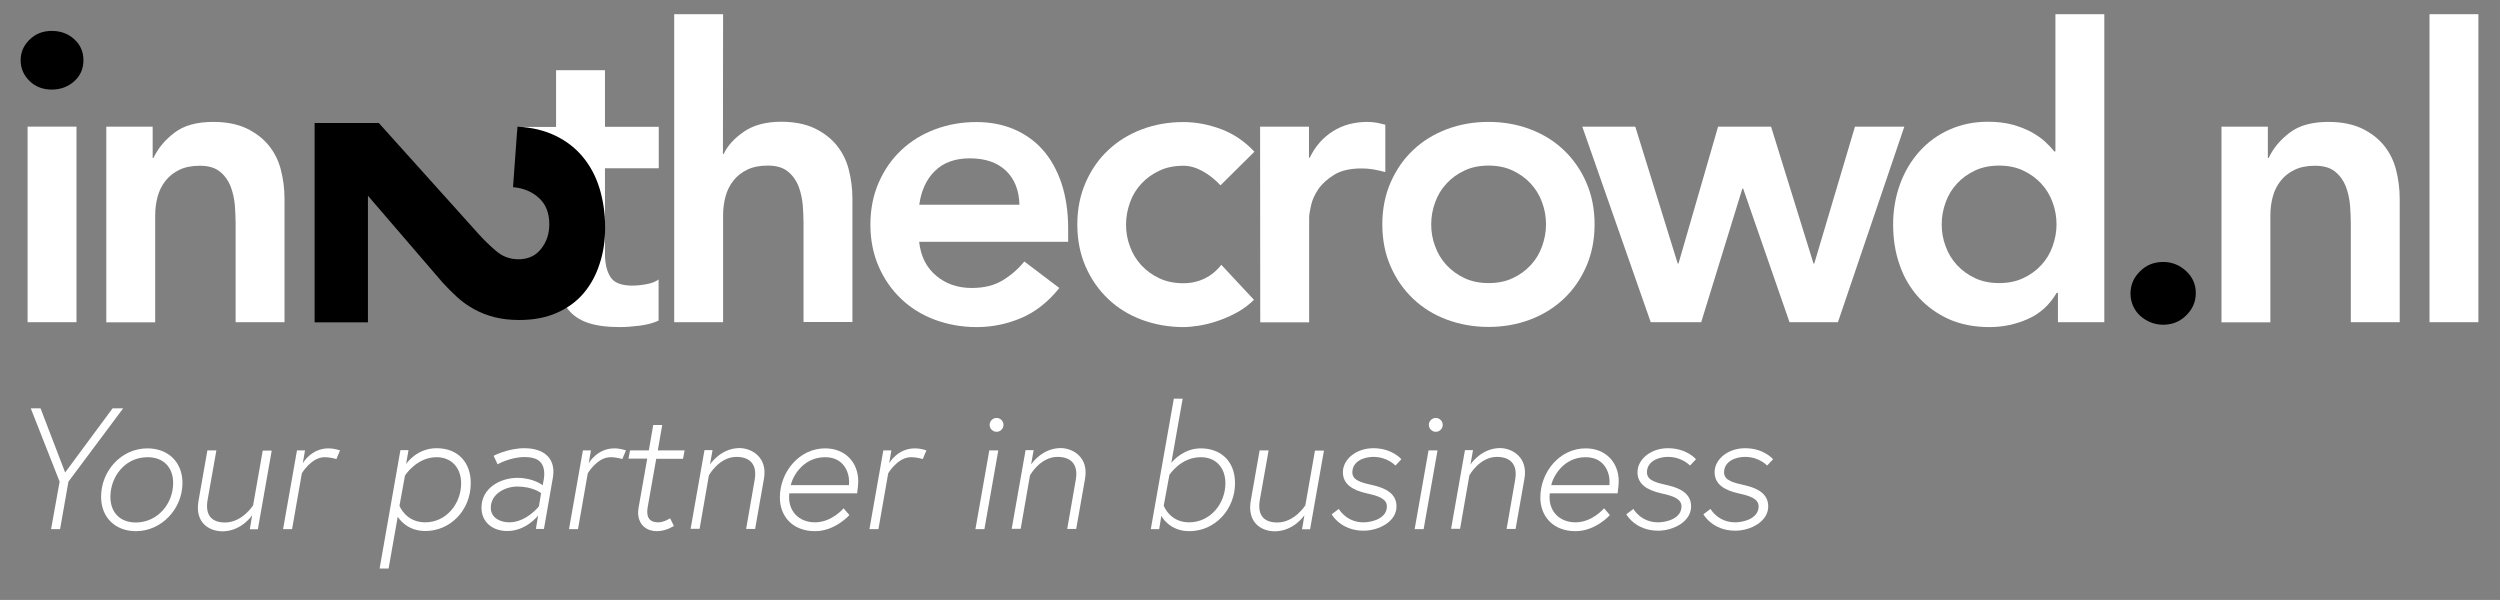
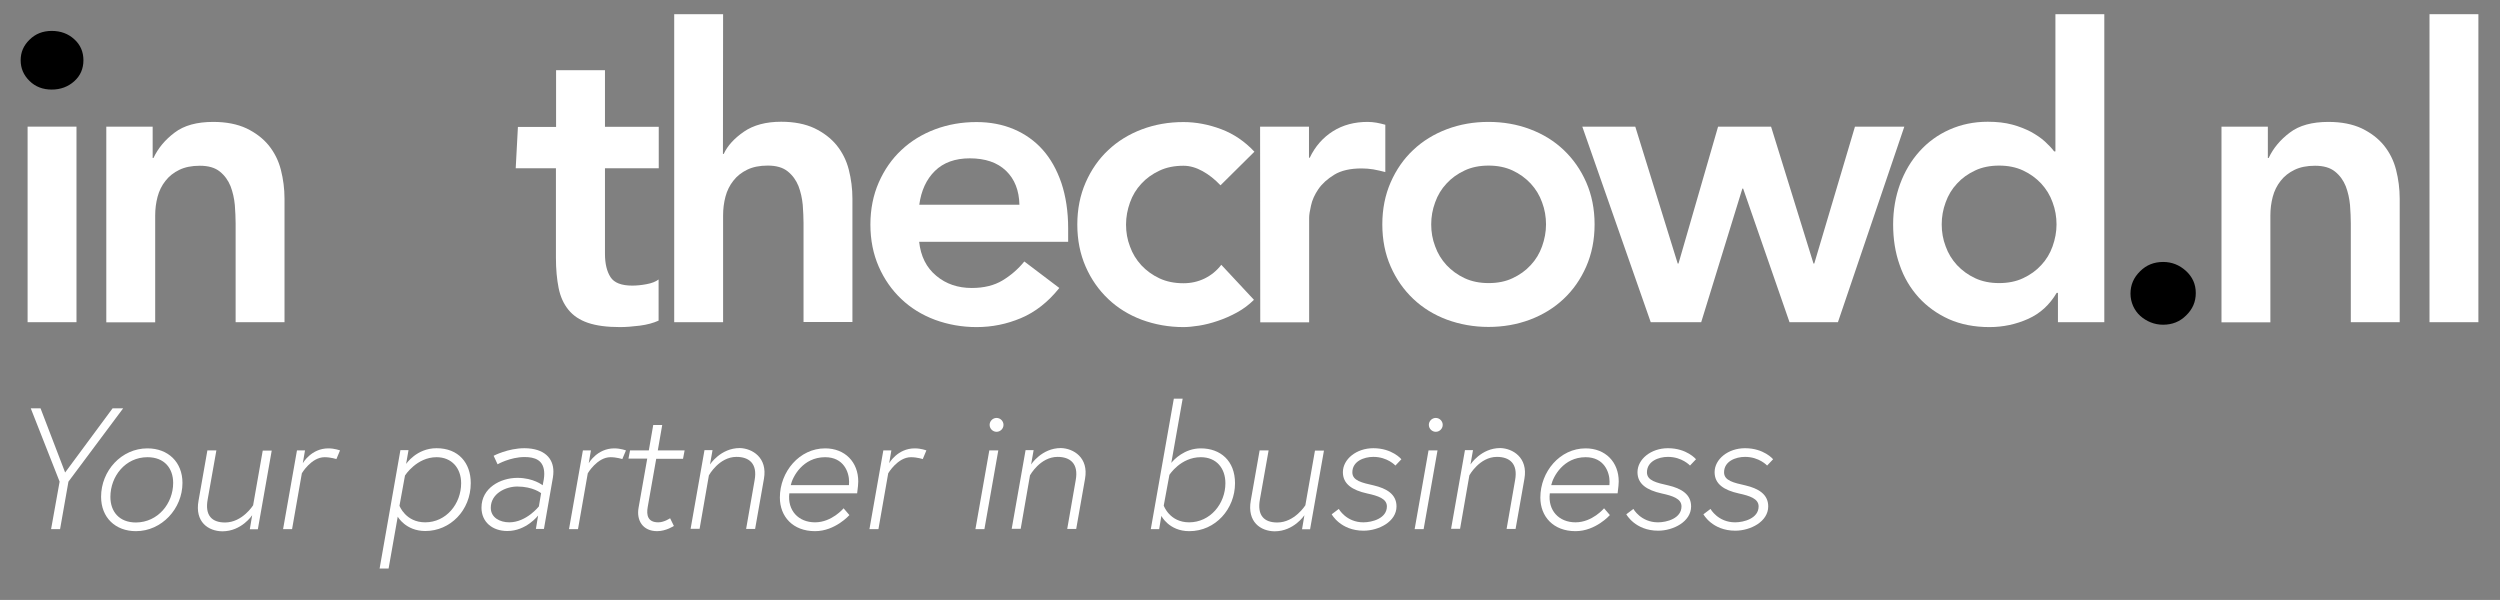
<svg xmlns="http://www.w3.org/2000/svg" version="1.1" id="Laag_1" x="0px" y="0px" viewBox="0 0 1585.2 380.4" style="enable-background:new 0 0 1585.2 380.4;" xml:space="preserve">
  <rect x="0" y="0" width="1585.2" height="380.4" fill="#808080" stroke="none" />
  <style type="text/css">
	.st0{fill:#FFFFFF;}
</style>
  <g>
    <g>
      <path d="M13.1,38.2c0-5,1.8-9.3,5.6-13c3.7-3.7,8.4-5.6,14.1-5.6s10.5,1.8,14.3,5.3c3.9,3.5,5.8,8,5.8,13.3S51,48,47.1,51.5    s-8.7,5.3-14.3,5.3S22.4,55,18.7,51.3C14.9,47.6,13.1,43.2,13.1,38.2z" />
      <rect x="17.5" y="80.3" class="st0" width="31" height="124" />
      <path class="st0" d="M67.4,80.3h29.4v19.9h0.5c2.9-6.2,7.4-11.6,13.4-16.1c6-4.6,14.2-6.8,24.5-6.8c8.3,0,15.3,1.4,21.1,4.1    c5.8,2.8,10.5,6.4,14.1,10.8c3.6,4.5,6.2,9.6,7.7,15.5s2.3,12,2.3,18.3v78.3h-31v-62.8c0-3.4-0.2-7.3-0.5-11.5    c-0.4-4.2-1.3-8.2-2.7-11.9c-1.5-3.7-3.7-6.8-6.8-9.3s-7.3-3.7-12.7-3.7c-5.2,0-9.5,0.9-13,2.6s-6.5,4-8.8,7    c-2.3,2.9-4,6.3-5,10.1s-1.5,7.7-1.5,11.9v67.7h-31L67.4,80.3L67.4,80.3z" />
      <path class="st0" d="M327,106.8l1.4-26.3h24.2v-36h31v35.9h34.1v26.3h-34.1V161c0,6.2,1.2,11.1,3.5,14.7c2.3,3.6,6.9,5.4,13.8,5.4    c2.8,0,5.8-0.3,9-0.9c3.3-0.6,5.9-1.6,7.7-3v26.1c-3.3,1.5-7.3,2.6-12,3.2c-4.7,0.6-8.9,0.9-12.5,0.9c-8.3,0-15-0.9-20.3-2.7    s-9.4-4.6-12.4-8.3s-5.1-8.3-6.2-13.8s-1.7-11.9-1.7-19.1v-56.8H327V106.8z" />
      <path class="st0" d="M458.4,97.6h0.5c2.4-5.2,6.7-9.9,12.8-14.1c6.1-4.2,14-6.3,23.6-6.3c8.3,0,15.3,1.4,21.1,4.1    c5.8,2.8,10.5,6.4,14.1,10.8c3.6,4.5,6.2,9.6,7.7,15.5s2.3,12,2.3,18.3v78.3h-31v-62.8c0-3.4-0.2-7.3-0.5-11.5    c-0.4-4.2-1.3-8.2-2.7-11.9c-1.5-3.7-3.7-6.8-6.8-9.3c-3.1-2.5-7.3-3.7-12.7-3.7c-5.2,0-9.5,0.9-13,2.6s-6.5,4-8.8,7    c-2.3,2.9-4,6.3-5,10.1s-1.5,7.7-1.5,11.9v67.7h-31V9h31L458.4,97.6L458.4,97.6z" />
      <path class="st0" d="M582.8,153.2c1,9.3,4.6,16.5,10.9,21.7c6.2,5.2,13.7,7.7,22.5,7.7c7.7,0,14.2-1.6,19.5-4.8s9.9-7.2,13.8-12    l22.2,16.8c-7.2,9-15.3,15.3-24.3,19.1s-18.3,5.7-28.2,5.7c-9.3,0-18.1-1.6-26.3-4.6c-8.3-3.1-15.4-7.5-21.4-13.2    s-10.8-12.5-14.3-20.5s-5.3-16.9-5.3-26.7s1.8-18.7,5.3-26.7s8.3-14.9,14.3-20.5c6-5.7,13.2-10.1,21.4-13.2    c8.3-3.1,17-4.6,26.3-4.6c8.6,0,16.5,1.5,23.6,4.5s13.3,7.4,18.3,13c5.1,5.7,9,12.7,11.9,21.1c2.8,8.4,4.3,18,4.3,28.8v8.5h-94.5    V153.2z M646.4,129.9c-0.2-9.1-3-16.3-8.5-21.6c-5.5-5.3-13.2-7.9-23-7.9c-9.3,0-16.7,2.7-22.1,8c-5.4,5.3-8.7,12.5-9.9,21.4h63.5    V129.9z" />
      <path class="st0" d="M773.9,117.5c-3.6-3.8-7.4-6.8-11.4-9s-8-3.4-12.1-3.4c-5.7,0-10.8,1-15.2,3.1c-4.5,2.1-8.3,4.8-11.5,8.3    c-3.2,3.4-5.6,7.4-7.2,11.9c-1.6,4.5-2.5,9.1-2.5,14s0.8,9.5,2.5,13.9c1.6,4.5,4,8.4,7.2,11.9c3.2,3.4,7,6.2,11.5,8.3    s9.6,3.1,15.2,3.1c4.8,0,9.3-1,13.4-3c4.1-2,7.7-4.9,10.6-8.7l20.7,22.2c-3.1,3.1-6.7,5.8-10.7,8s-8.1,4-12.3,5.4    c-4.1,1.4-8.1,2.4-11.9,3c-3.8,0.6-7.1,0.9-9.8,0.9c-9.3,0-18.1-1.6-26.3-4.6c-8.3-3.1-15.4-7.5-21.4-13.2s-10.8-12.5-14.3-20.5    s-5.3-16.9-5.3-26.7s1.8-18.7,5.3-26.7s8.3-14.9,14.3-20.5c6-5.7,13.2-10.1,21.4-13.2c8.3-3.1,17-4.6,26.3-4.6    c7.9,0,15.9,1.5,23.9,4.5s15,7.8,21.1,14.3L773.9,117.5z" />
      <path class="st0" d="M799,80.3h31V100h0.5c3.4-7.2,8.4-12.8,14.7-16.8c6.4-4,13.7-5.9,22-5.9c1.9,0,3.7,0.2,5.6,0.5    c1.8,0.3,3.7,0.8,5.6,1.3v30c-2.6-0.7-5.1-1.2-7.6-1.7c-2.5-0.4-5-0.6-7.4-0.6c-7.2,0-13,1.3-17.4,4s-7.7,5.7-10.1,9.2    c-2.3,3.4-3.9,6.9-4.6,10.3c-0.8,3.4-1.2,6-1.2,7.7v66.4h-31L799,80.3L799,80.3z" />
      <path class="st0" d="M876.5,142.3c0-9.8,1.8-18.7,5.3-26.7s8.3-14.9,14.3-20.5c6-5.7,13.2-10.1,21.4-13.2c8.3-3.1,17-4.6,26.3-4.6    s18.1,1.5,26.3,4.6c8.3,3.1,15.4,7.5,21.4,13.2s10.8,12.5,14.3,20.5s5.3,16.9,5.3,26.7s-1.8,18.7-5.3,26.7s-8.3,14.9-14.3,20.5    c-6,5.7-13.2,10.1-21.4,13.2c-8.3,3.1-17,4.6-26.3,4.6s-18.1-1.6-26.3-4.6c-8.3-3.1-15.4-7.5-21.4-13.2S885.3,177,881.8,169    C878.3,161.1,876.5,152.1,876.5,142.3z M907.5,142.3c0,4.8,0.8,9.5,2.5,13.9c1.6,4.5,4,8.4,7.2,11.9c3.2,3.4,7,6.2,11.5,8.3    s9.6,3.1,15.2,3.1c5.7,0,10.8-1,15.2-3.1c4.5-2.1,8.3-4.8,11.5-8.3c3.2-3.4,5.6-7.4,7.2-11.9c1.6-4.5,2.5-9.1,2.5-13.9    s-0.8-9.5-2.5-14c-1.6-4.5-4-8.4-7.2-11.9c-3.2-3.4-7-6.2-11.5-8.3c-4.5-2.1-9.6-3.1-15.2-3.1c-5.7,0-10.8,1-15.2,3.1    c-4.5,2.1-8.3,4.8-11.5,8.3c-3.2,3.4-5.6,7.4-7.2,11.9C908.3,132.9,907.5,137.5,907.5,142.3z" />
      <path class="st0" d="M1003.3,80.3h33.6l26.9,86.8h0.5l25.1-86.8h33.6l26.9,86.8h0.5l25.8-86.8h31.3l-42.1,124h-30.7l-29.4-84.7    h-0.5l-26.1,84.7h-32L1003.3,80.3z" />
      <path class="st0" d="M1304.6,185.7h-0.5c-4.5,7.6-10.5,13.1-18.1,16.5s-15.8,5.2-24.5,5.2c-9.6,0-18.2-1.7-25.7-5    c-7.5-3.4-13.9-8-19.2-13.8c-5.3-5.9-9.4-12.7-12.1-20.7c-2.8-7.9-4.1-16.4-4.1-25.6c0-9.1,1.5-17.7,4.4-25.6s7-14.8,12.3-20.7    s11.6-10.5,19-13.8s15.5-5,24.3-5c5.9,0,11,0.6,15.5,1.8c4.5,1.2,8.4,2.8,11.9,4.6c3.4,1.9,6.4,3.9,8.8,6.1s4.4,4.3,5.9,6.3h0.8V9    h31v195.3h-29.4v-18.6H1304.6z M1231.2,142.3c0,4.8,0.8,9.5,2.5,13.9c1.6,4.5,4,8.4,7.2,11.9c3.2,3.4,7,6.2,11.5,8.3    s9.6,3.1,15.2,3.1s10.8-1,15.2-3.1c4.5-2.1,8.3-4.8,11.5-8.3c3.2-3.4,5.6-7.4,7.2-11.9s2.5-9.1,2.5-13.9s-0.8-9.5-2.5-14    c-1.6-4.5-4-8.4-7.2-11.9c-3.2-3.4-7-6.2-11.5-8.3c-4.5-2.1-9.6-3.1-15.2-3.1s-10.8,1-15.2,3.1c-4.5,2.1-8.3,4.8-11.5,8.3    c-3.2,3.4-5.6,7.4-7.2,11.9C1232,132.9,1231.2,137.5,1231.2,142.3z" />
      <path d="M1350.9,186.2c0-5.5,2-10.2,6.1-14.2c4-4,8.9-5.9,14.6-5.9c5.5,0,10.3,1.9,14.5,5.7c4.1,3.8,6.2,8.4,6.2,14    s-2,10.2-6.1,14.2c-4,4-8.9,5.9-14.6,5.9c-2.8,0-5.4-0.5-7.9-1.5s-4.7-2.4-6.6-4.1c-1.9-1.7-3.4-3.8-4.5-6.2    C1351.5,191.6,1350.9,189,1350.9,186.2z" />
      <path class="st0" d="M1408.6,80.3h29.4v19.9h0.5c2.9-6.2,7.4-11.6,13.4-16.1c6-4.6,14.2-6.8,24.5-6.8c8.3,0,15.3,1.4,21.1,4.1    c5.8,2.8,10.5,6.4,14.1,10.8c3.6,4.5,6.2,9.6,7.7,15.5s2.3,12,2.3,18.3v78.3h-31v-62.8c0-3.4-0.2-7.3-0.5-11.5    c-0.4-4.2-1.3-8.2-2.7-11.9c-1.5-3.7-3.7-6.8-6.8-9.3c-3.1-2.5-7.3-3.7-12.7-3.7c-5.2,0-9.5,0.9-13,2.6s-6.5,4-8.8,7    c-2.3,2.9-4,6.3-5,10.1s-1.5,7.7-1.5,11.9v67.7h-31V80.3z" />
      <path class="st0" d="M1540.5,9h31v195.3h-31V9z" />
      <g>
-         <path d="M240.2,78l63.2,70.3c3.2,3.6,6.9,7.2,11,10.7c4.1,3.6,8.9,5.4,14.3,5.4c6.1,0,11-2.2,14.4-6.6c3.5-4.4,5.2-9.6,5.2-15.6     c0-7.2-2.2-12.7-6.6-16.7s-9.9-6.3-16.4-6.8l2.8-38.4c9.4,0.5,17.5,2.5,24.4,5.9s12.7,7.9,17.3,13.6c4.6,5.6,8.1,12.2,10.4,19.8     s3.5,15.8,3.5,24.7c0,8.2-1.1,15.9-3.5,23c-2.3,7.2-5.7,13.4-10.2,18.7s-10.2,9.4-17,12.4s-14.7,4.5-23.8,4.5     c-5.8,0-11-0.6-15.7-1.8s-8.9-2.9-12.8-5c-3.8-2.1-7.4-4.6-10.6-7.5s-6.4-6.1-9.5-9.5l-47.3-55v80.3h-33.8V78H240.2z" />
-       </g>
+         </g>
    </g>
  </g>
  <g>
    <path class="st0" d="M37.8,305.4l-18.3-46.5h6.2l15.6,40.7l30.1-40.7h6.7l-34.7,46.5l-5.3,30.1h-5.7L37.8,305.4z" />
    <path class="st0" d="M115.7,306.2c0,16.4-13.2,30.6-29.5,30.6c-13,0-22.1-8.6-22.1-21.8c0-16.5,12.9-30.7,29.4-30.7   C106.6,284.3,115.7,293,115.7,306.2z M109.8,306.2c0-9.2-5.5-16.3-16.3-16.3c-14,0-23.5,12.1-23.5,25.2c0,9.2,5.5,16.2,16.2,16.2   C100.2,331.2,109.8,319.2,109.8,306.2z" />
    <path class="st0" d="M125.9,317.4l5.6-31.8h5.7l-5.5,31c-1.9,10.3,2.7,14.7,11,14.7c11,0,17.8-10.9,17.8-10.9l6.1-34.7h5.7   l-8.8,49.9h-5.1l1.5-8.9c0,0-6.7,10.2-18.9,10.2C132.1,336.8,123.4,331,125.9,317.4z" />
    <path class="st0" d="M215.6,285.6l-2.3,5.5c0,0-3.5-1.2-7.5-1.2c-8.4,0-14.4,10.2-14.4,10.2l-6.2,35.4h-5.7l8.8-49.9h5.1l-1.4,8.1   c0,0,5.3-9.4,16.2-9.4C212.2,284.3,215.6,285.6,215.6,285.6z" />
    <path class="st0" d="M259,285.6l-1.5,8.6c0,0,6.6-10,19.3-10c13.9,0,21.7,9.3,21.7,22.1c0,17.4-13.1,30.4-28.8,30.4   c-12.5,0-17.5-9.1-17.5-9.1l-5.8,32.9h-5.7l13.2-75.1h5.1V285.6z M253.3,320.7c0,0,3.9,10.5,16.3,10.5c13.3,0,22.8-11.7,22.8-24.8   c0-9.5-5.9-16.5-15.6-16.5c-12.6,0-20,11.6-20,11.6L253.3,320.7z" />
    <path class="st0" d="M350.9,299c0,1.2-0.1,2.4-0.3,3.7l-5.7,32.7h-5.1l1.4-8.5c0,0-7.5,9.8-19.5,9.8c-9.5,0-16.4-5.7-16.4-14.8   c0-12.5,12-18.9,22.8-18.9c10.2,0,16,4.7,16,4.7l0.7-3.7c0.2-1.3,0.3-2.4,0.3-3.5c0-9-6.2-10.7-12.5-10.7c-9.1,0-17.1,4.6-17.1,4.6   L313,289c0,0,9.1-4.8,19.6-4.8C345.2,284.3,350.9,290.6,350.9,299z M341.7,321.1l1.4-8.4c0,0-5.1-4.2-15.1-4.2   c-7.3,0-16.8,4.4-16.8,13.5c0,6.3,5.9,9.2,11.7,9.2C333.8,331.2,341.7,321.1,341.7,321.1z" />
    <path class="st0" d="M396.9,285.6l-2.3,5.5c0,0-3.5-1.2-7.5-1.2c-8.4,0-14.4,10.2-14.4,10.2l-6.2,35.4h-5.7l8.8-49.9h5.1l-1.4,8.1   c0,0,5.3-9.4,16.2-9.4C393.5,284.3,396.9,285.6,396.9,285.6z" />
    <path class="st0" d="M399.5,285.6h11.9l2.8-16.1h5.7l-2.8,16.1h17l-1,5.3h-17l-5.4,30.6c-0.9,5.1,0,9.7,6.7,9.7   c3.8,0,7.5-2.6,7.5-2.6l2.4,4.9c0,0-5,3.3-10.6,3.3c-9.2,0-13.2-6.9-11.8-14.8l5.5-31.2h-11.9L399.5,285.6z" />
    <path class="st0" d="M484.4,303.6l-5.6,31.8h-5.7l5.4-31c1.9-10.5-3.6-14.7-11.5-14.7c-11.1,0-17.5,11.7-17.5,11.7l-5.9,33.9h-5.7   l8.8-49.9h5.1l-1.6,9.1c0,0,6.7-10.4,18.9-10.4C476.9,284.3,486.8,290.1,484.4,303.6z" />
    <path class="st0" d="M544.2,305.3c0,1.6-0.2,3.5-0.7,7.5h-43c-1.3,10.9,5.8,18.4,16.3,18.4c10.7,0,18.1-8.9,18.1-8.9l3.7,4.3   c0,0-9,10.2-21.8,10.2c-14.1,0-22.3-9.3-22.3-21.3c0-16.4,12.4-31.2,28.7-31.2C535.8,284.3,544.2,293,544.2,305.3z M538.3,307.6   c0,0,0.1-1.3,0.1-2.1c0-6.1-3.4-15.6-15.2-15.6c-14.1,0-20.6,12.3-21.8,17.7H538.3z" />
    <path class="st0" d="M587.4,285.6l-2.3,5.5c0,0-3.5-1.2-7.5-1.2c-8.4,0-14.4,10.2-14.4,10.2l-6.2,35.4h-5.7l8.8-49.9h5.1l-1.4,8.1   c0,0,5.3-9.4,16.2-9.4C584.1,284.3,587.4,285.6,587.4,285.6z" />
    <path class="st0" d="M627.3,285.6h5.7l-8.8,49.9h-5.7L627.3,285.6z M631.9,265c2.4,0,4.4,2,4.4,4.4s-2,4.4-4.4,4.4s-4.4-2-4.4-4.4   S629.5,265,631.9,265z" />
    <path class="st0" d="M688,303.6l-5.6,31.8h-5.7l5.4-31c1.9-10.5-3.6-14.7-11.5-14.7c-11.1,0-17.5,11.7-17.5,11.7l-5.9,33.9h-5.7   l8.8-49.9h5.1l-1.6,9.1c0,0,6.7-10.4,18.9-10.4C680.6,284.3,690.4,290.1,688,303.6z" />
    <path class="st0" d="M729.7,335.5l14.6-82.7h5.6l-7.2,40.7c1.6-2,8.3-9.2,18.7-9.2c12.5,0,21.7,7.9,21.7,22.1   c0,16.3-12.4,30.4-29,30.4c-12.9,0-17.7-9.7-17.7-9.7l-1.4,8.4L729.7,335.5L729.7,335.5z M737.9,320.6c0,0,3.7,10.6,16.1,10.6   c13.3,0,23-11.7,23-24.8c0-9.5-5.7-16.5-15.6-16.5c-12.8,0-19.9,11.2-19.9,11.2L737.9,320.6z" />
    <path class="st0" d="M793.1,317.4l5.6-31.8h5.7l-5.5,31c-1.9,10.3,2.7,14.7,11,14.7c11,0,17.8-10.9,17.8-10.9l6.1-34.7h5.7   l-8.8,49.9h-5.1l1.5-8.9c0,0-6.7,10.2-18.9,10.2C799.4,336.8,790.7,331,793.1,317.4z" />
    <path class="st0" d="M848.9,322.7c0,0,4.7,8.5,15.6,8.5c5.6,0,14.9-2.5,14.9-10.1c0-4.9-5.6-6.7-12.5-8.2   c-9.5-2.1-15.4-6-15.4-13.5c0-8.2,8.5-15.2,19.3-15.2c12,0,17.8,7,17.8,7l-3.8,4c0,0-5-5.5-14-5.5c-6,0-13.3,2.8-13.3,9.8   c0,5.3,6.1,6.6,13.6,8.3c8,1.9,14.4,5.5,14.4,13.3c0,9.7-11.3,15.4-20.9,15.4c-14.6,0-20.2-10.4-20.2-10.4L848.9,322.7z" />
    <path class="st0" d="M905.8,285.6h5.7l-8.8,49.9H897L905.8,285.6z M910.4,265c2.4,0,4.4,2,4.4,4.4s-2,4.4-4.4,4.4s-4.4-2-4.4-4.4   S908,265,910.4,265z" />
    <path class="st0" d="M966.6,303.6l-5.6,31.8h-5.7l5.4-31c1.9-10.5-3.6-14.7-11.5-14.7c-11.1,0-17.5,11.7-17.5,11.7l-5.9,33.9h-5.7   l8.8-49.9h5.1l-1.6,9.1c0,0,6.7-10.4,18.9-10.4C959.1,284.3,969,290.1,966.6,303.6z" />
    <path class="st0" d="M1026.4,305.3c0,1.6-0.2,3.5-0.7,7.5h-43c-1.3,10.9,5.8,18.4,16.3,18.4c10.7,0,18.1-8.9,18.1-8.9l3.7,4.3   c0,0-9,10.2-21.8,10.2c-14.1,0-22.3-9.3-22.3-21.3c0-16.4,12.4-31.2,28.7-31.2C1018,284.3,1026.4,293,1026.4,305.3z M1020.5,307.6   c0,0,0.1-1.3,0.1-2.1c0-6.1-3.4-15.6-15.2-15.6c-14.1,0-20.6,12.3-21.8,17.7H1020.5z" />
    <path class="st0" d="M1035.7,322.7c0,0,4.7,8.5,15.6,8.5c5.6,0,14.9-2.5,14.9-10.1c0-4.9-5.6-6.7-12.5-8.2   c-9.5-2.1-15.4-6-15.4-13.5c0-8.2,8.5-15.2,19.3-15.2c12,0,17.8,7,17.8,7l-3.8,4c0,0-5-5.5-14-5.5c-6,0-13.3,2.8-13.3,9.8   c0,5.3,6.1,6.6,13.6,8.3c8,1.9,14.4,5.5,14.4,13.3c0,9.7-11.3,15.4-20.9,15.4c-14.6,0-20.2-10.4-20.2-10.4L1035.7,322.7z" />
    <path class="st0" d="M1084.6,322.7c0,0,4.7,8.5,15.6,8.5c5.6,0,14.9-2.5,14.9-10.1c0-4.9-5.6-6.7-12.5-8.2   c-9.5-2.1-15.4-6-15.4-13.5c0-8.2,8.5-15.2,19.3-15.2c12,0,17.8,7,17.8,7l-3.8,4c0,0-5-5.5-14-5.5c-6,0-13.3,2.8-13.3,9.8   c0,5.3,6.1,6.6,13.6,8.3c8,1.9,14.4,5.5,14.4,13.3c0,9.7-11.3,15.4-20.9,15.4c-14.6,0-20.2-10.4-20.2-10.4L1084.6,322.7z" />
  </g>
</svg>